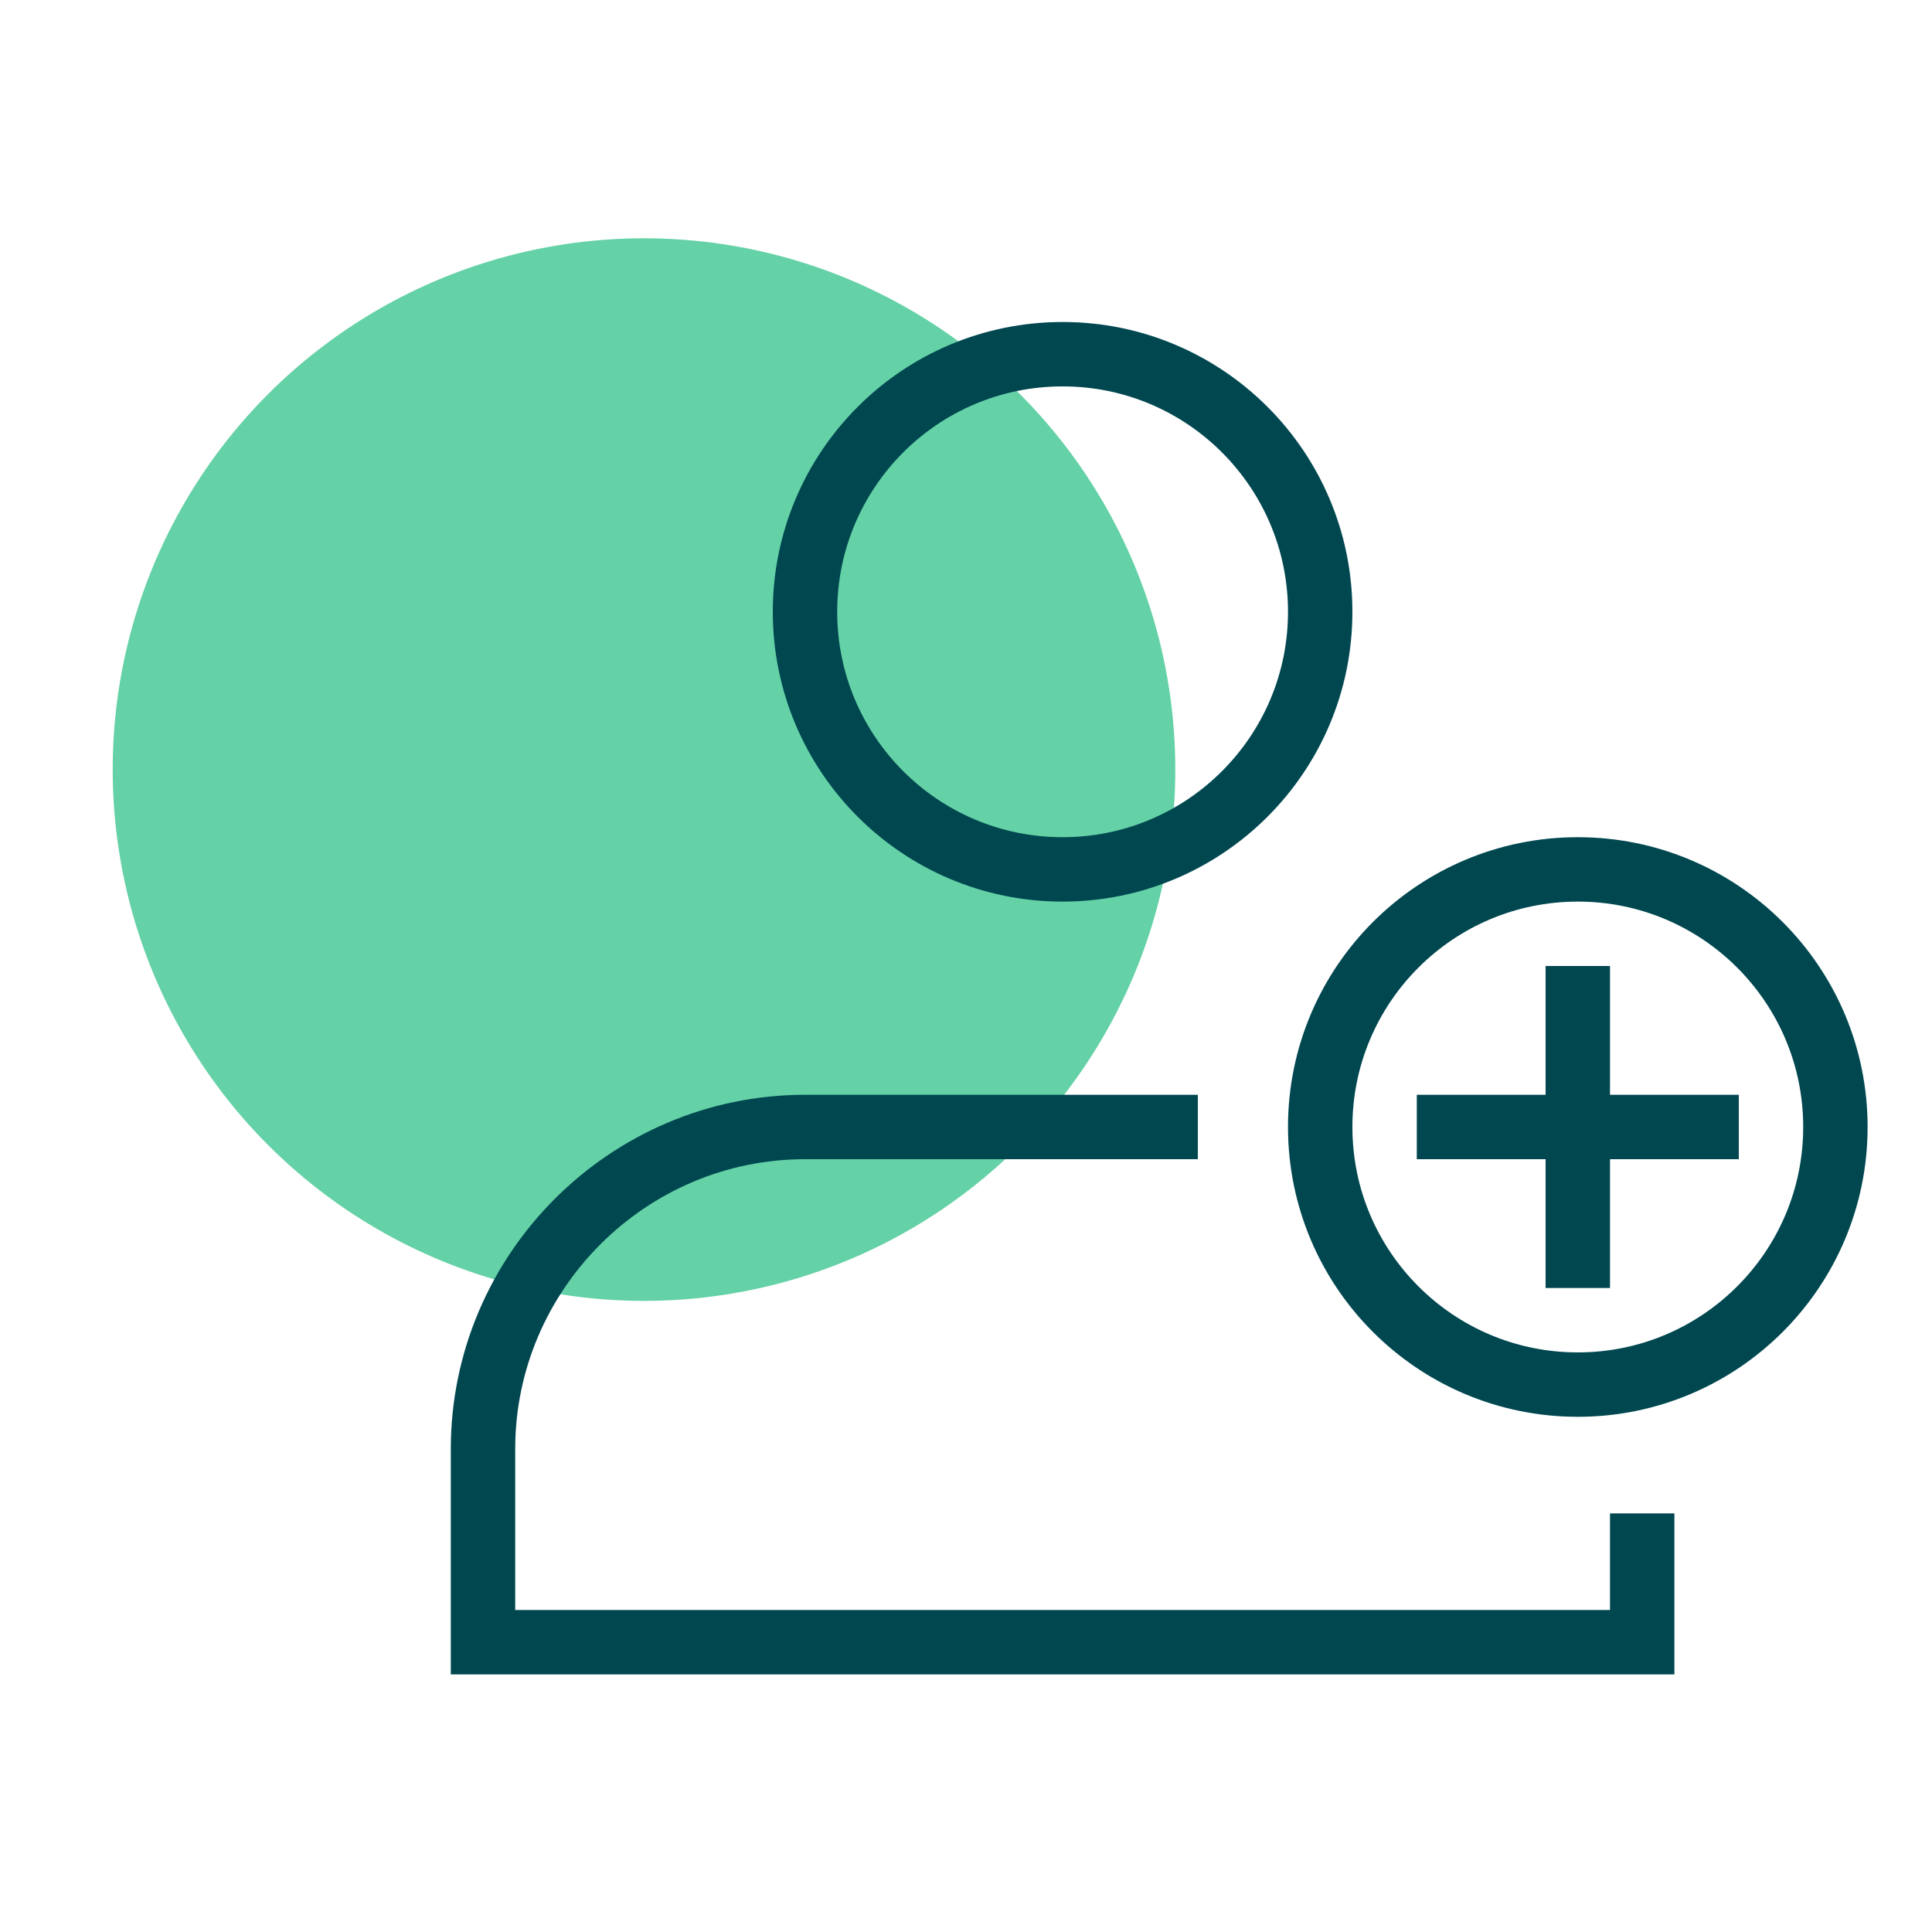
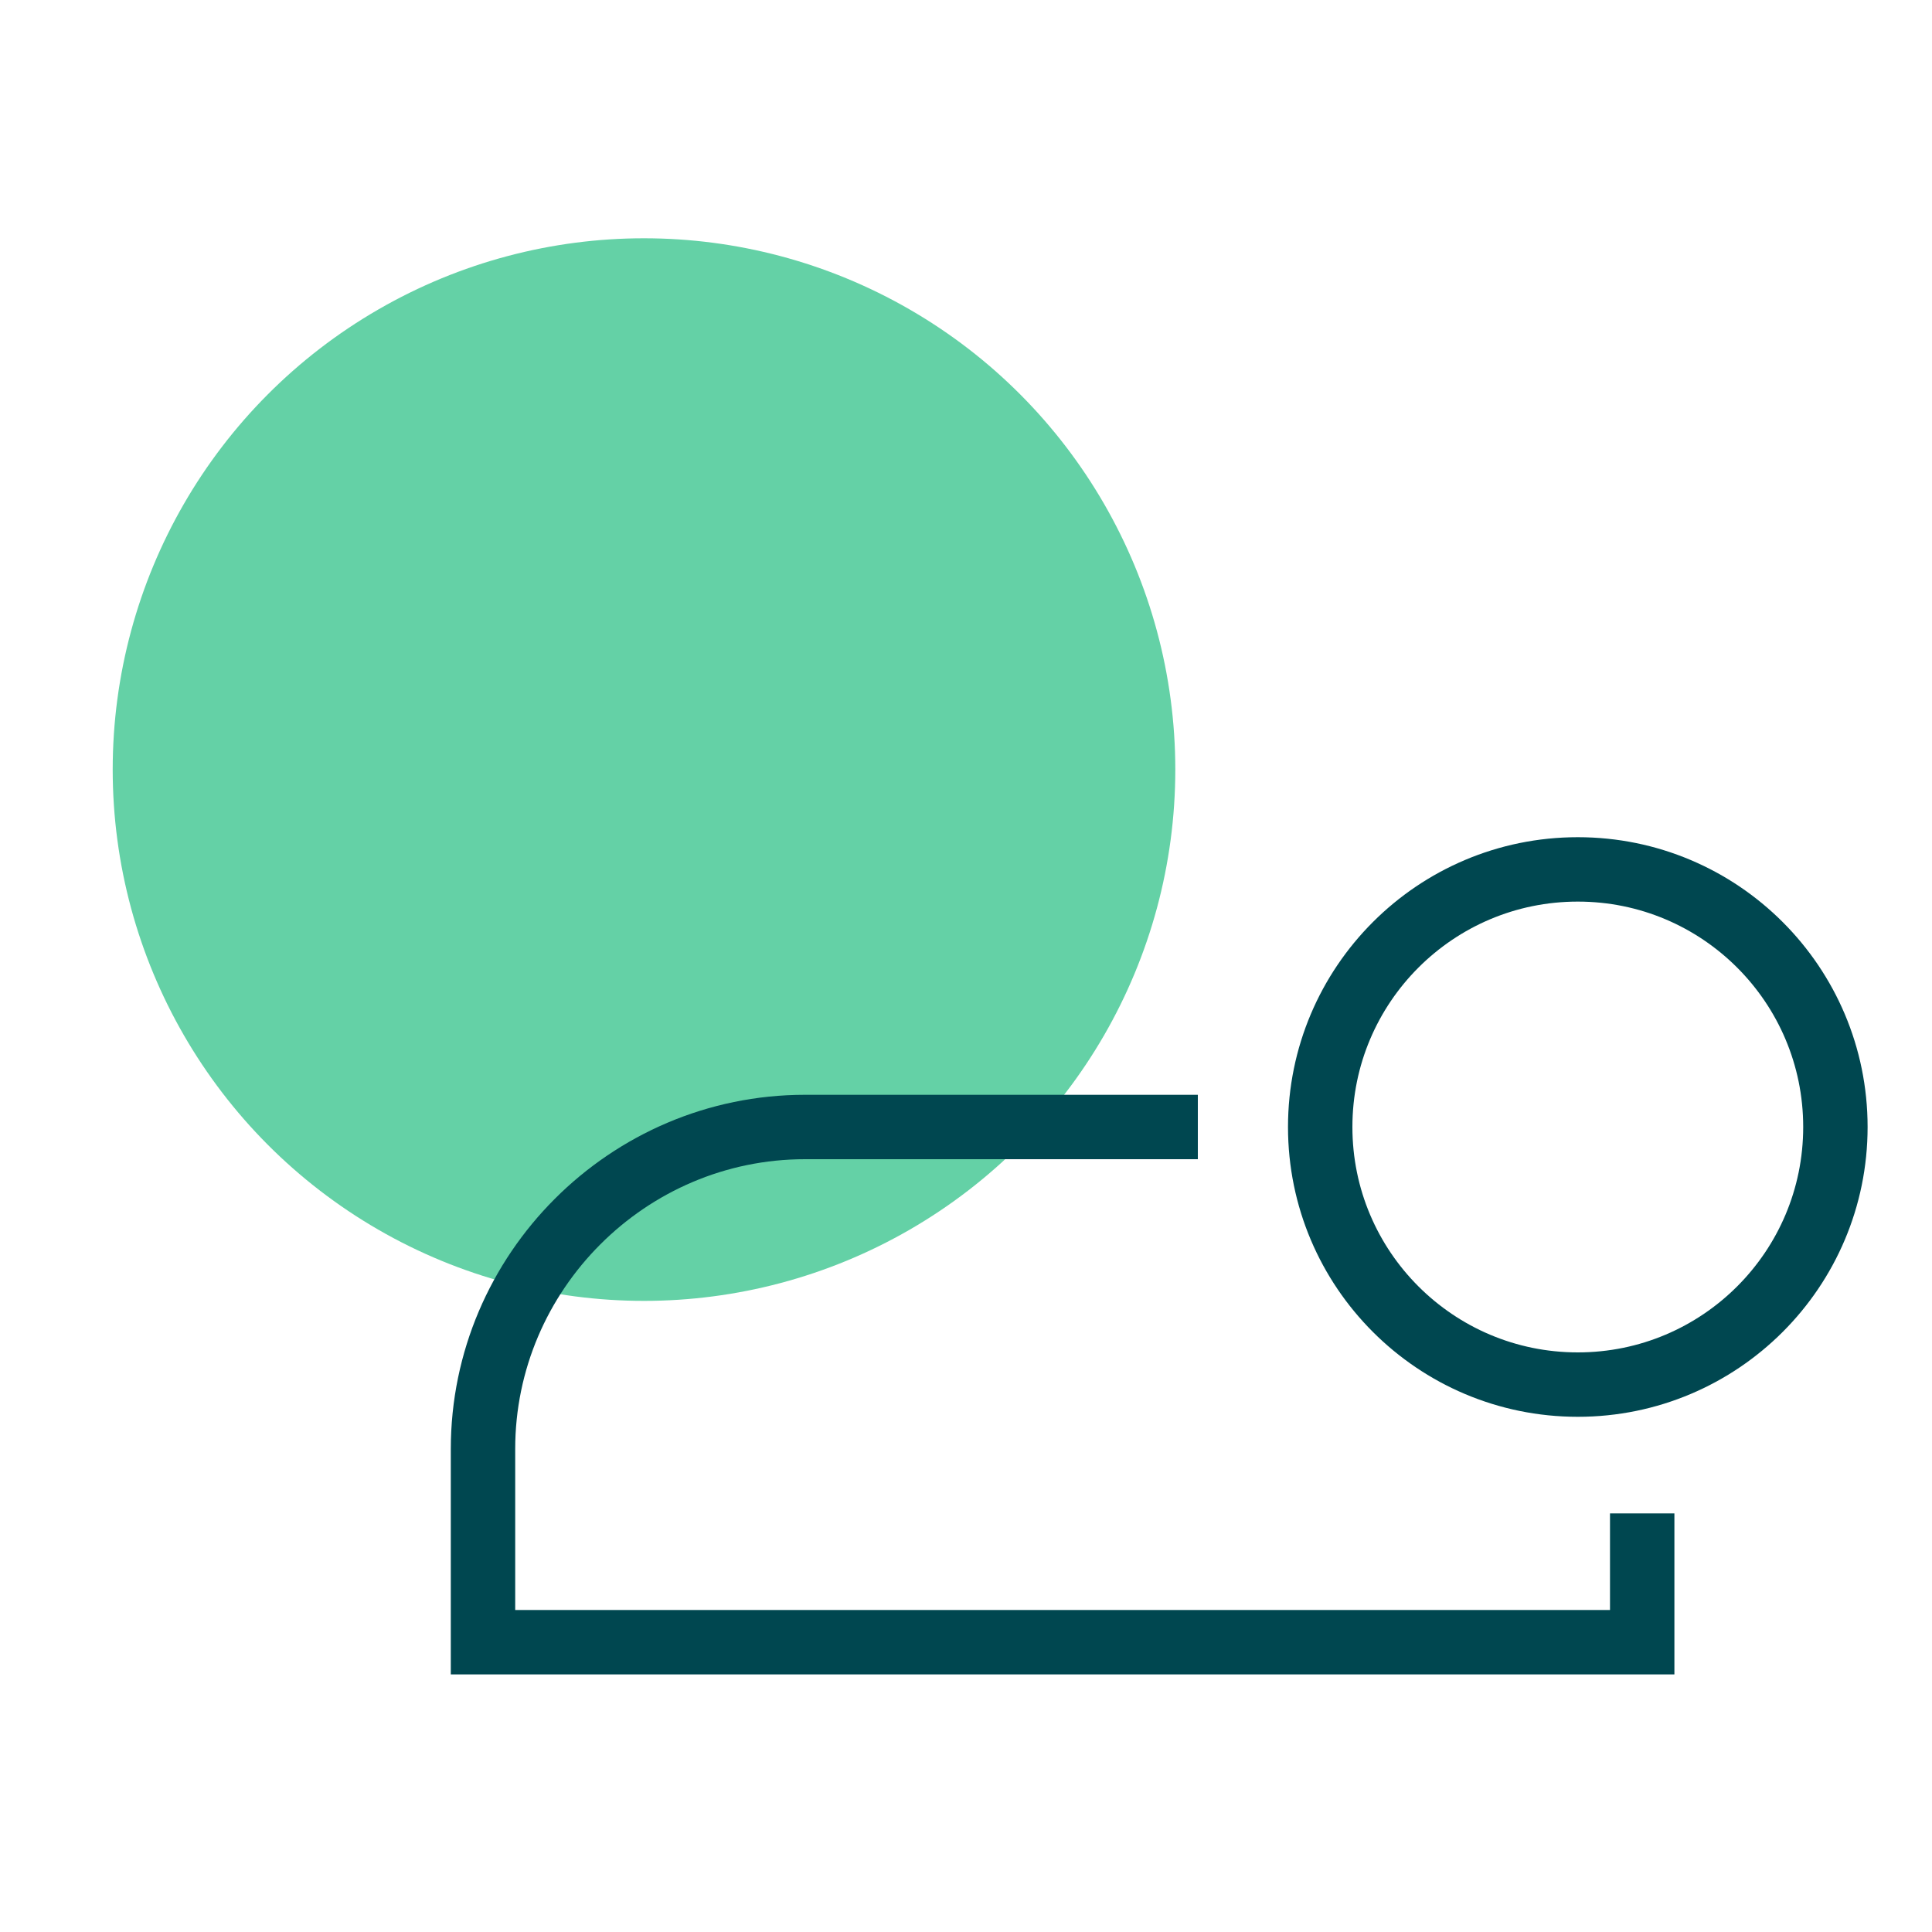
<svg xmlns="http://www.w3.org/2000/svg" id="Layer_1" x="0px" y="0px" viewBox="0 0 60 60" style="enable-background:new 0 0 60 60;" xml:space="preserve">
  <style type="text/css">	.st0{fill:#64D1A6;}	.st1{fill:none;stroke:#004750;stroke-width:2;stroke-miterlimit:10;}</style>
  <g>
    <circle class="st0" cx="20" cy="23.9" r="16.5" />
  </g>
  <g id="XMLID_9303_">
-     <circle id="XMLID_9308_" class="st1" cx="33" cy="19" r="8" />
    <path id="XMLID_9307_" class="st1" d="M37.2,35H25c-5.5,0-10,4.5-10,10v6h36v-4" />
    <circle id="XMLID_9306_" class="st1" cx="49" cy="35" r="8" />
-     <line id="XMLID_9305_" class="st1" x1="49" y1="30" x2="49" y2="40" />
-     <line id="XMLID_9304_" class="st1" x1="54" y1="35" x2="44" y2="35" />
  </g>
</svg>